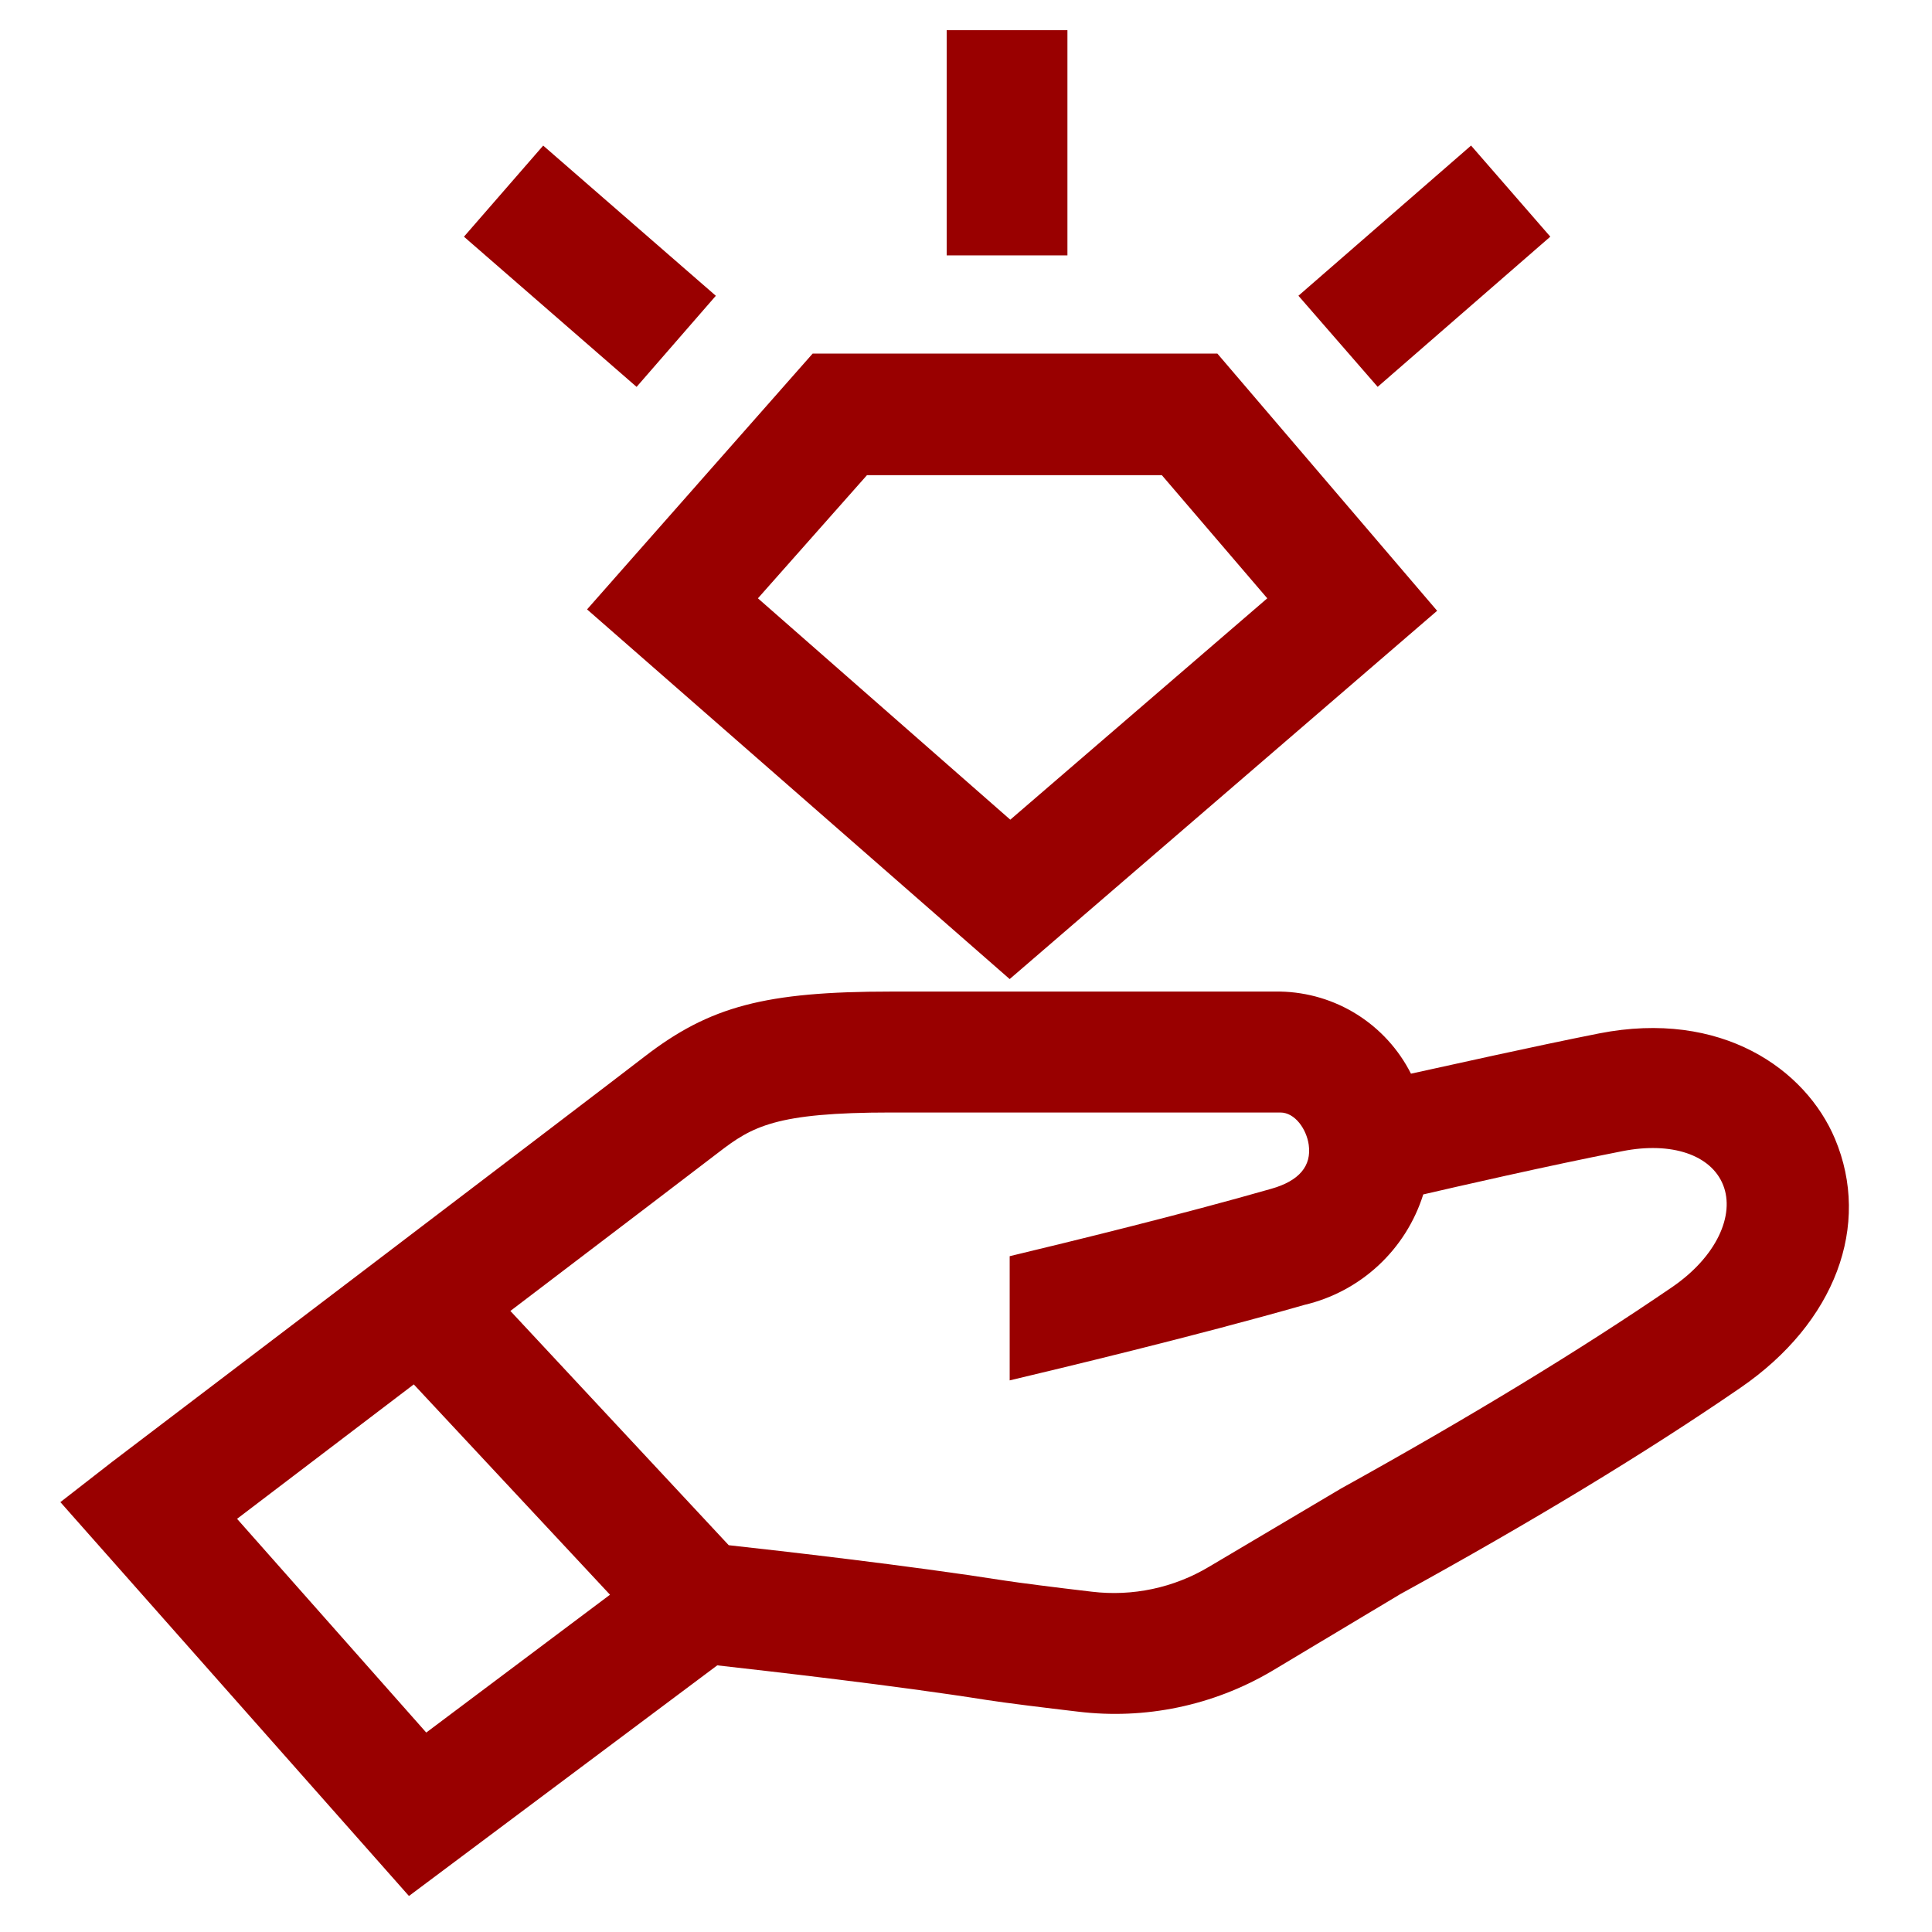
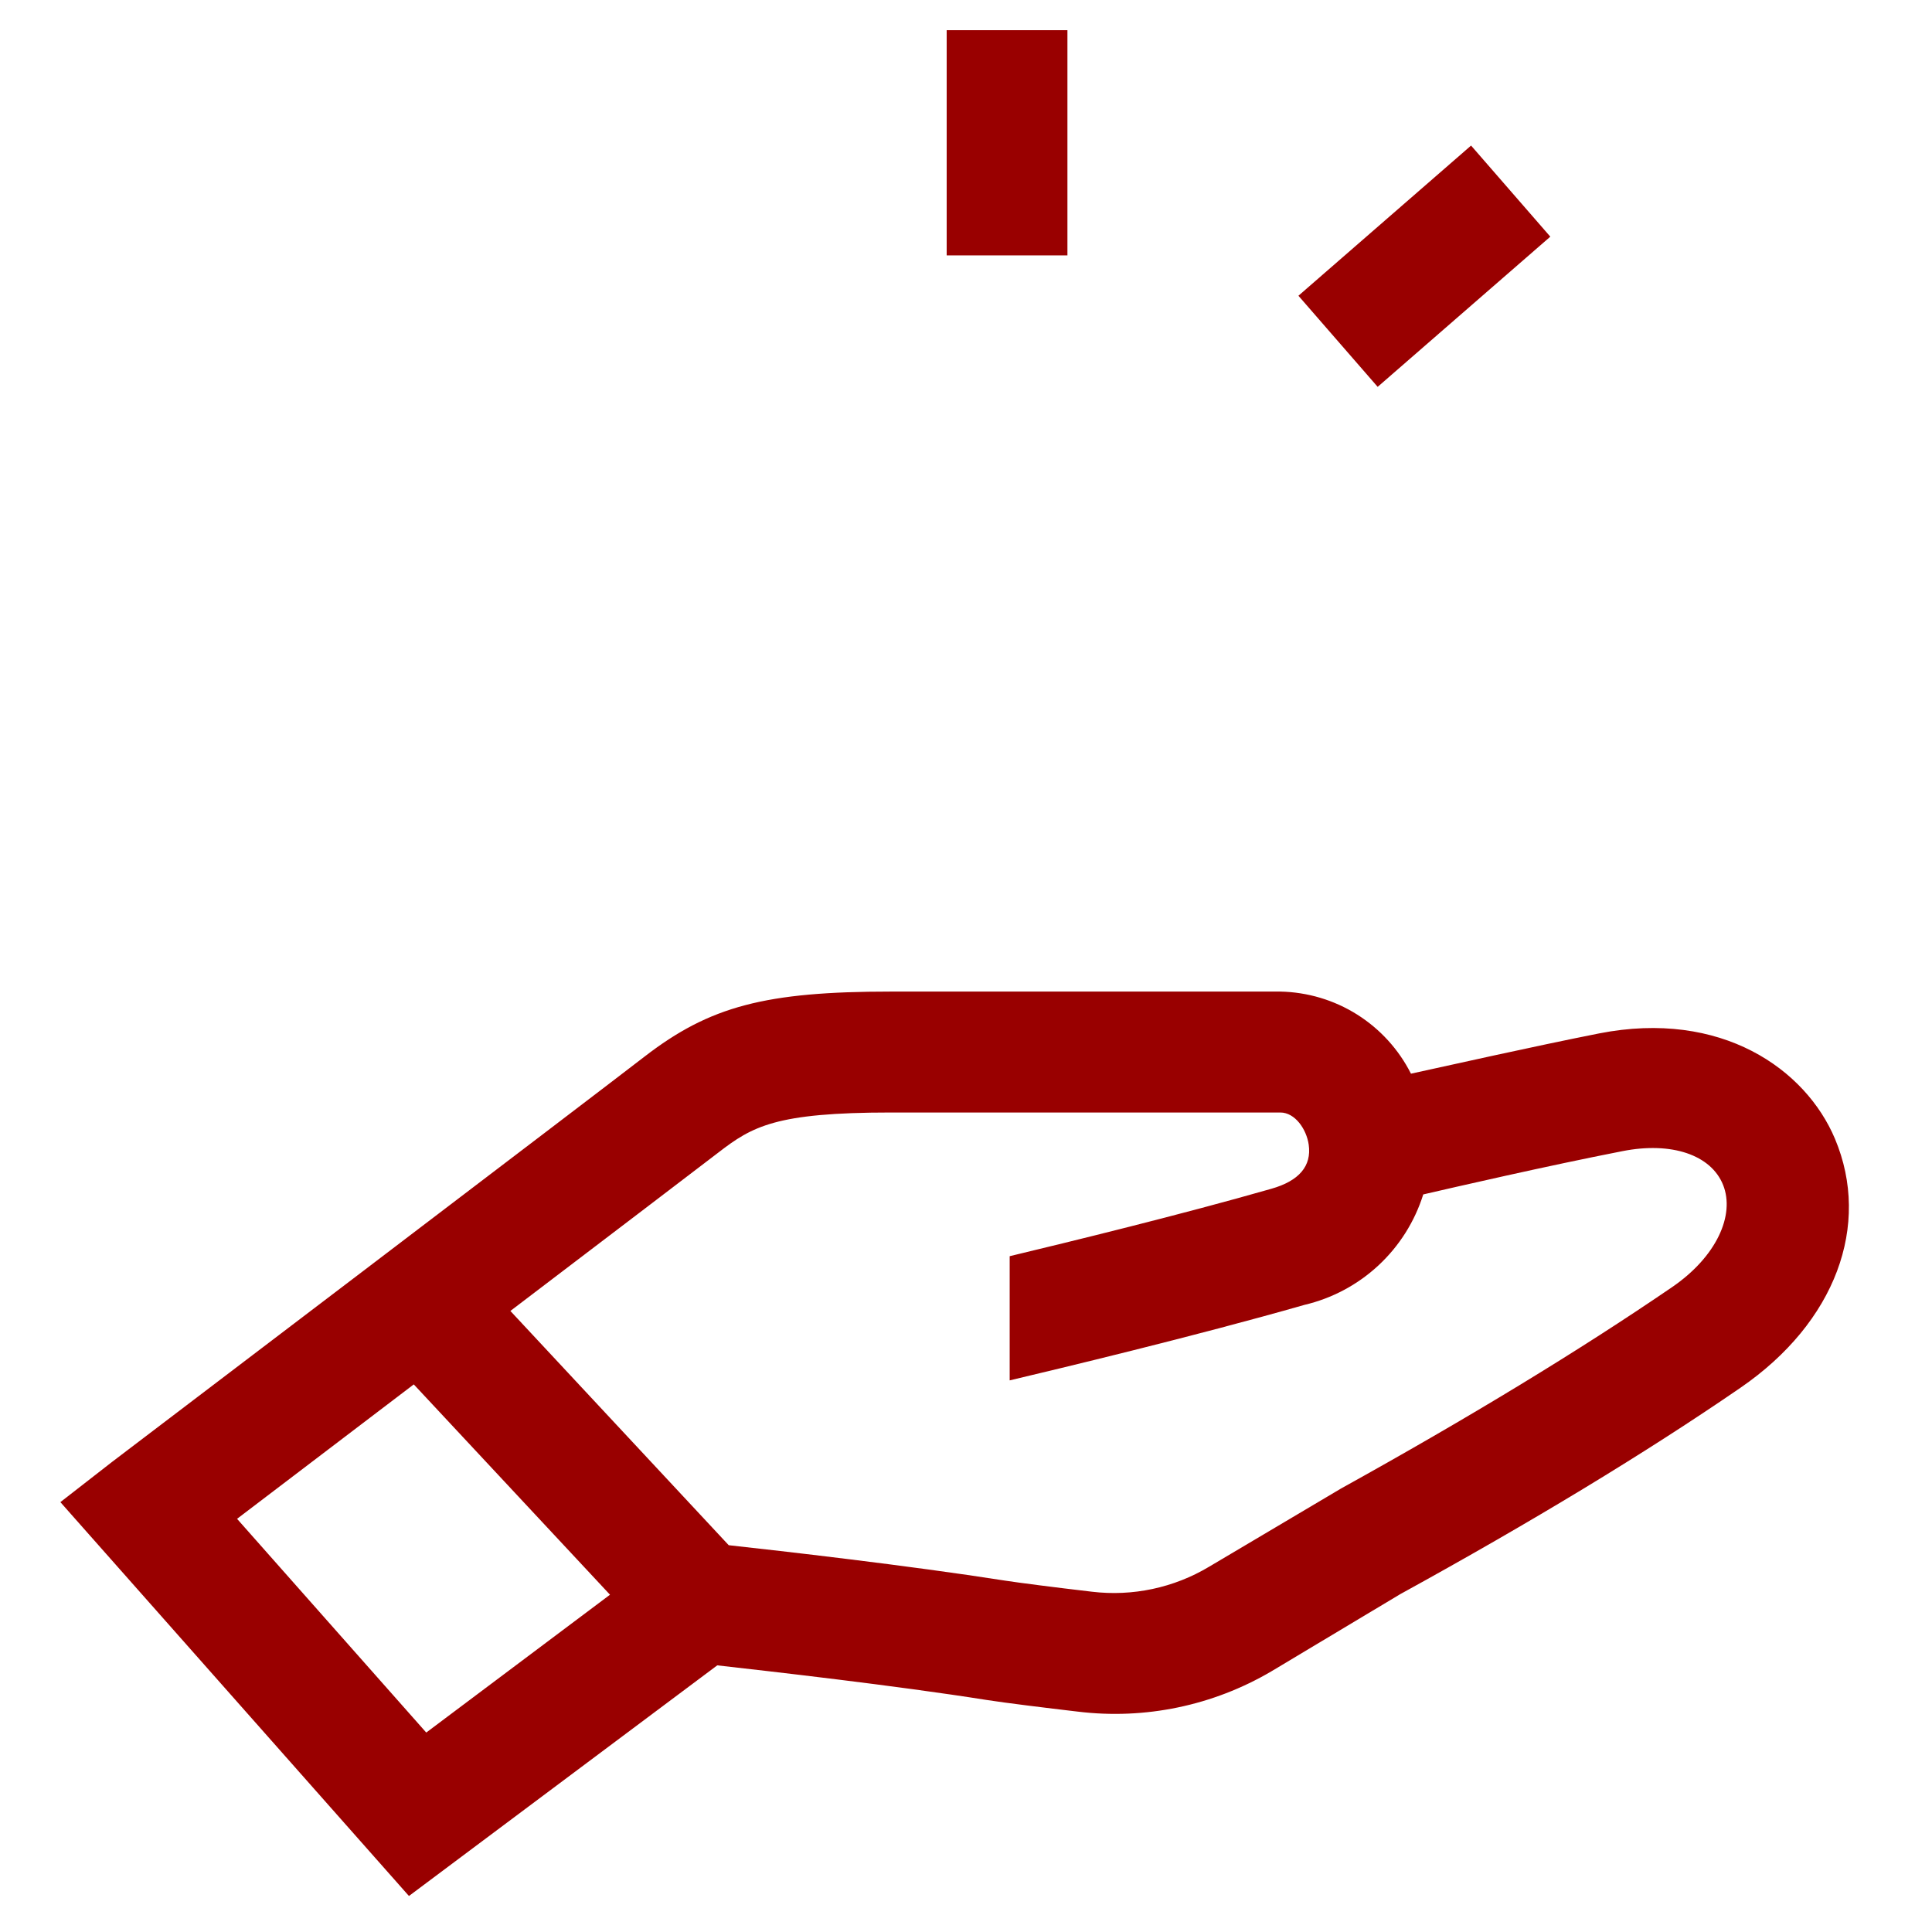
<svg xmlns="http://www.w3.org/2000/svg" fill="none" height="64" viewBox="0 0 64 64" width="64">
-   <path d="M33.447 32.433L19.447 20.187L26.92 11.713H40.327L47.607 20.233L33.447 32.433ZM25.107 19.82L33.467 27.153L41.98 19.82L38.487 15.74H28.72L25.107 19.82Z" fill="#990000" />
  <path d="M35.36 1H31.36V8.46H35.36V1Z" fill="#990000" />
-   <path d="M17.994 4.823L15.369 7.841L21.088 12.816L23.713 9.798L17.994 4.823Z" fill="#990000" />
  <path d="M48.731 4.822L43.012 9.797L45.637 12.815L51.356 7.84L48.731 4.822Z" fill="#990000" />
  <path d="M60.787 37.727C59.813 35.413 57.02 33.44 52.973 34.233C50.753 34.673 48.06 35.28 46.74 35.567C46.334 34.763 45.716 34.086 44.954 33.606C44.192 33.127 43.313 32.865 42.413 32.847H29.513C25.353 32.847 23.513 33.333 21.353 35C19.76 36.233 3.873 48.307 3.713 48.427L2 49.76L13.547 62.807L23.76 55.167C25.467 55.36 29.653 55.833 32.68 56.313C33.273 56.407 34.68 56.58 35.707 56.7C37.931 56.971 40.182 56.502 42.113 55.367L46.387 52.807C50.707 50.433 54.5 48.14 57.653 45.973C60.807 43.807 61.987 40.587 60.787 37.727ZM14.12 57.393L7.853 50.313L13.707 45.86L20.207 52.827L14.12 57.393ZM55.387 42.64C52.327 44.733 48.64 46.973 44.427 49.307L40.053 51.9C38.885 52.599 37.518 52.89 36.167 52.727C34.907 52.58 33.727 52.427 33.293 52.36C30.113 51.86 25.84 51.373 24.14 51.187L16.907 43.427C20.2 40.92 23.14 38.687 23.787 38.187C24.92 37.313 25.687 36.853 29.513 36.853H42.413C42.9 36.853 43.28 37.407 43.353 37.92C43.453 38.627 43.033 39.12 42.113 39.38C39.16 40.227 35.447 41.133 33.447 41.613V45.727C34.993 45.36 39.573 44.267 43.207 43.227C44.125 43.011 44.971 42.561 45.662 41.919C46.353 41.277 46.864 40.467 47.147 39.567C48.127 39.34 51.287 38.613 53.747 38.133C55.367 37.813 56.68 38.253 57.08 39.253C57.48 40.253 56.86 41.633 55.387 42.64Z" fill="#990000" />
</svg>